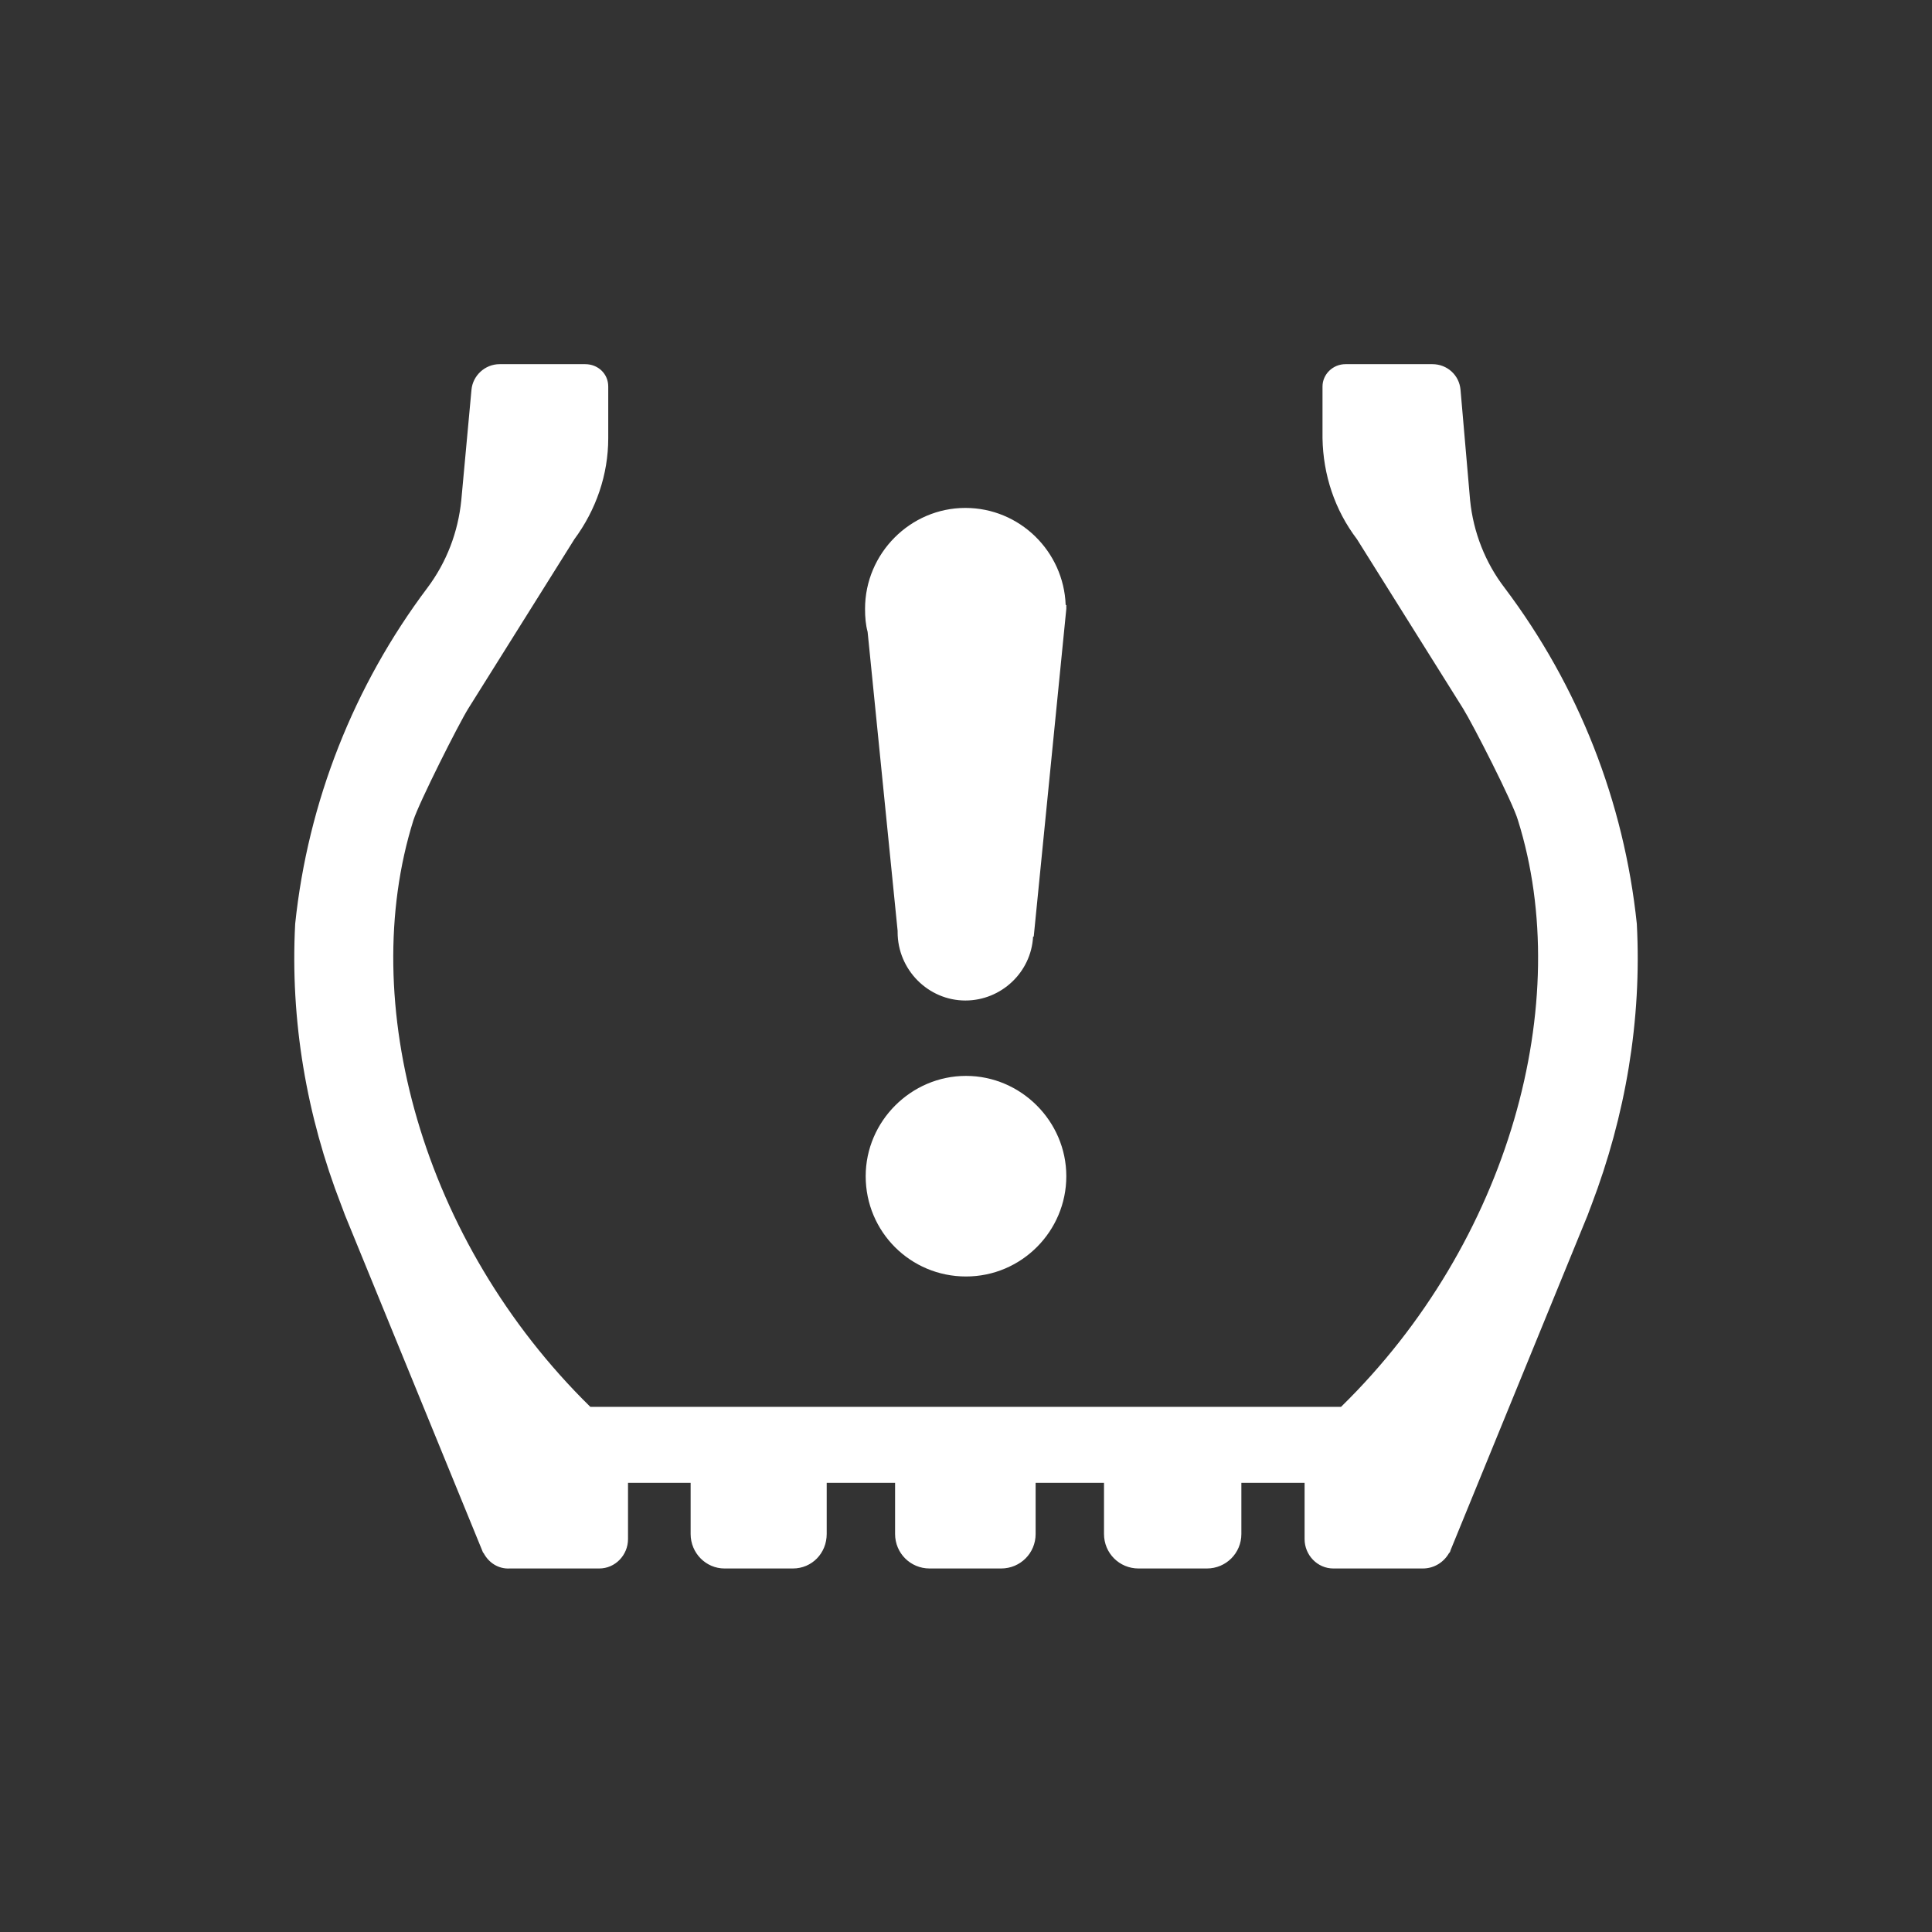
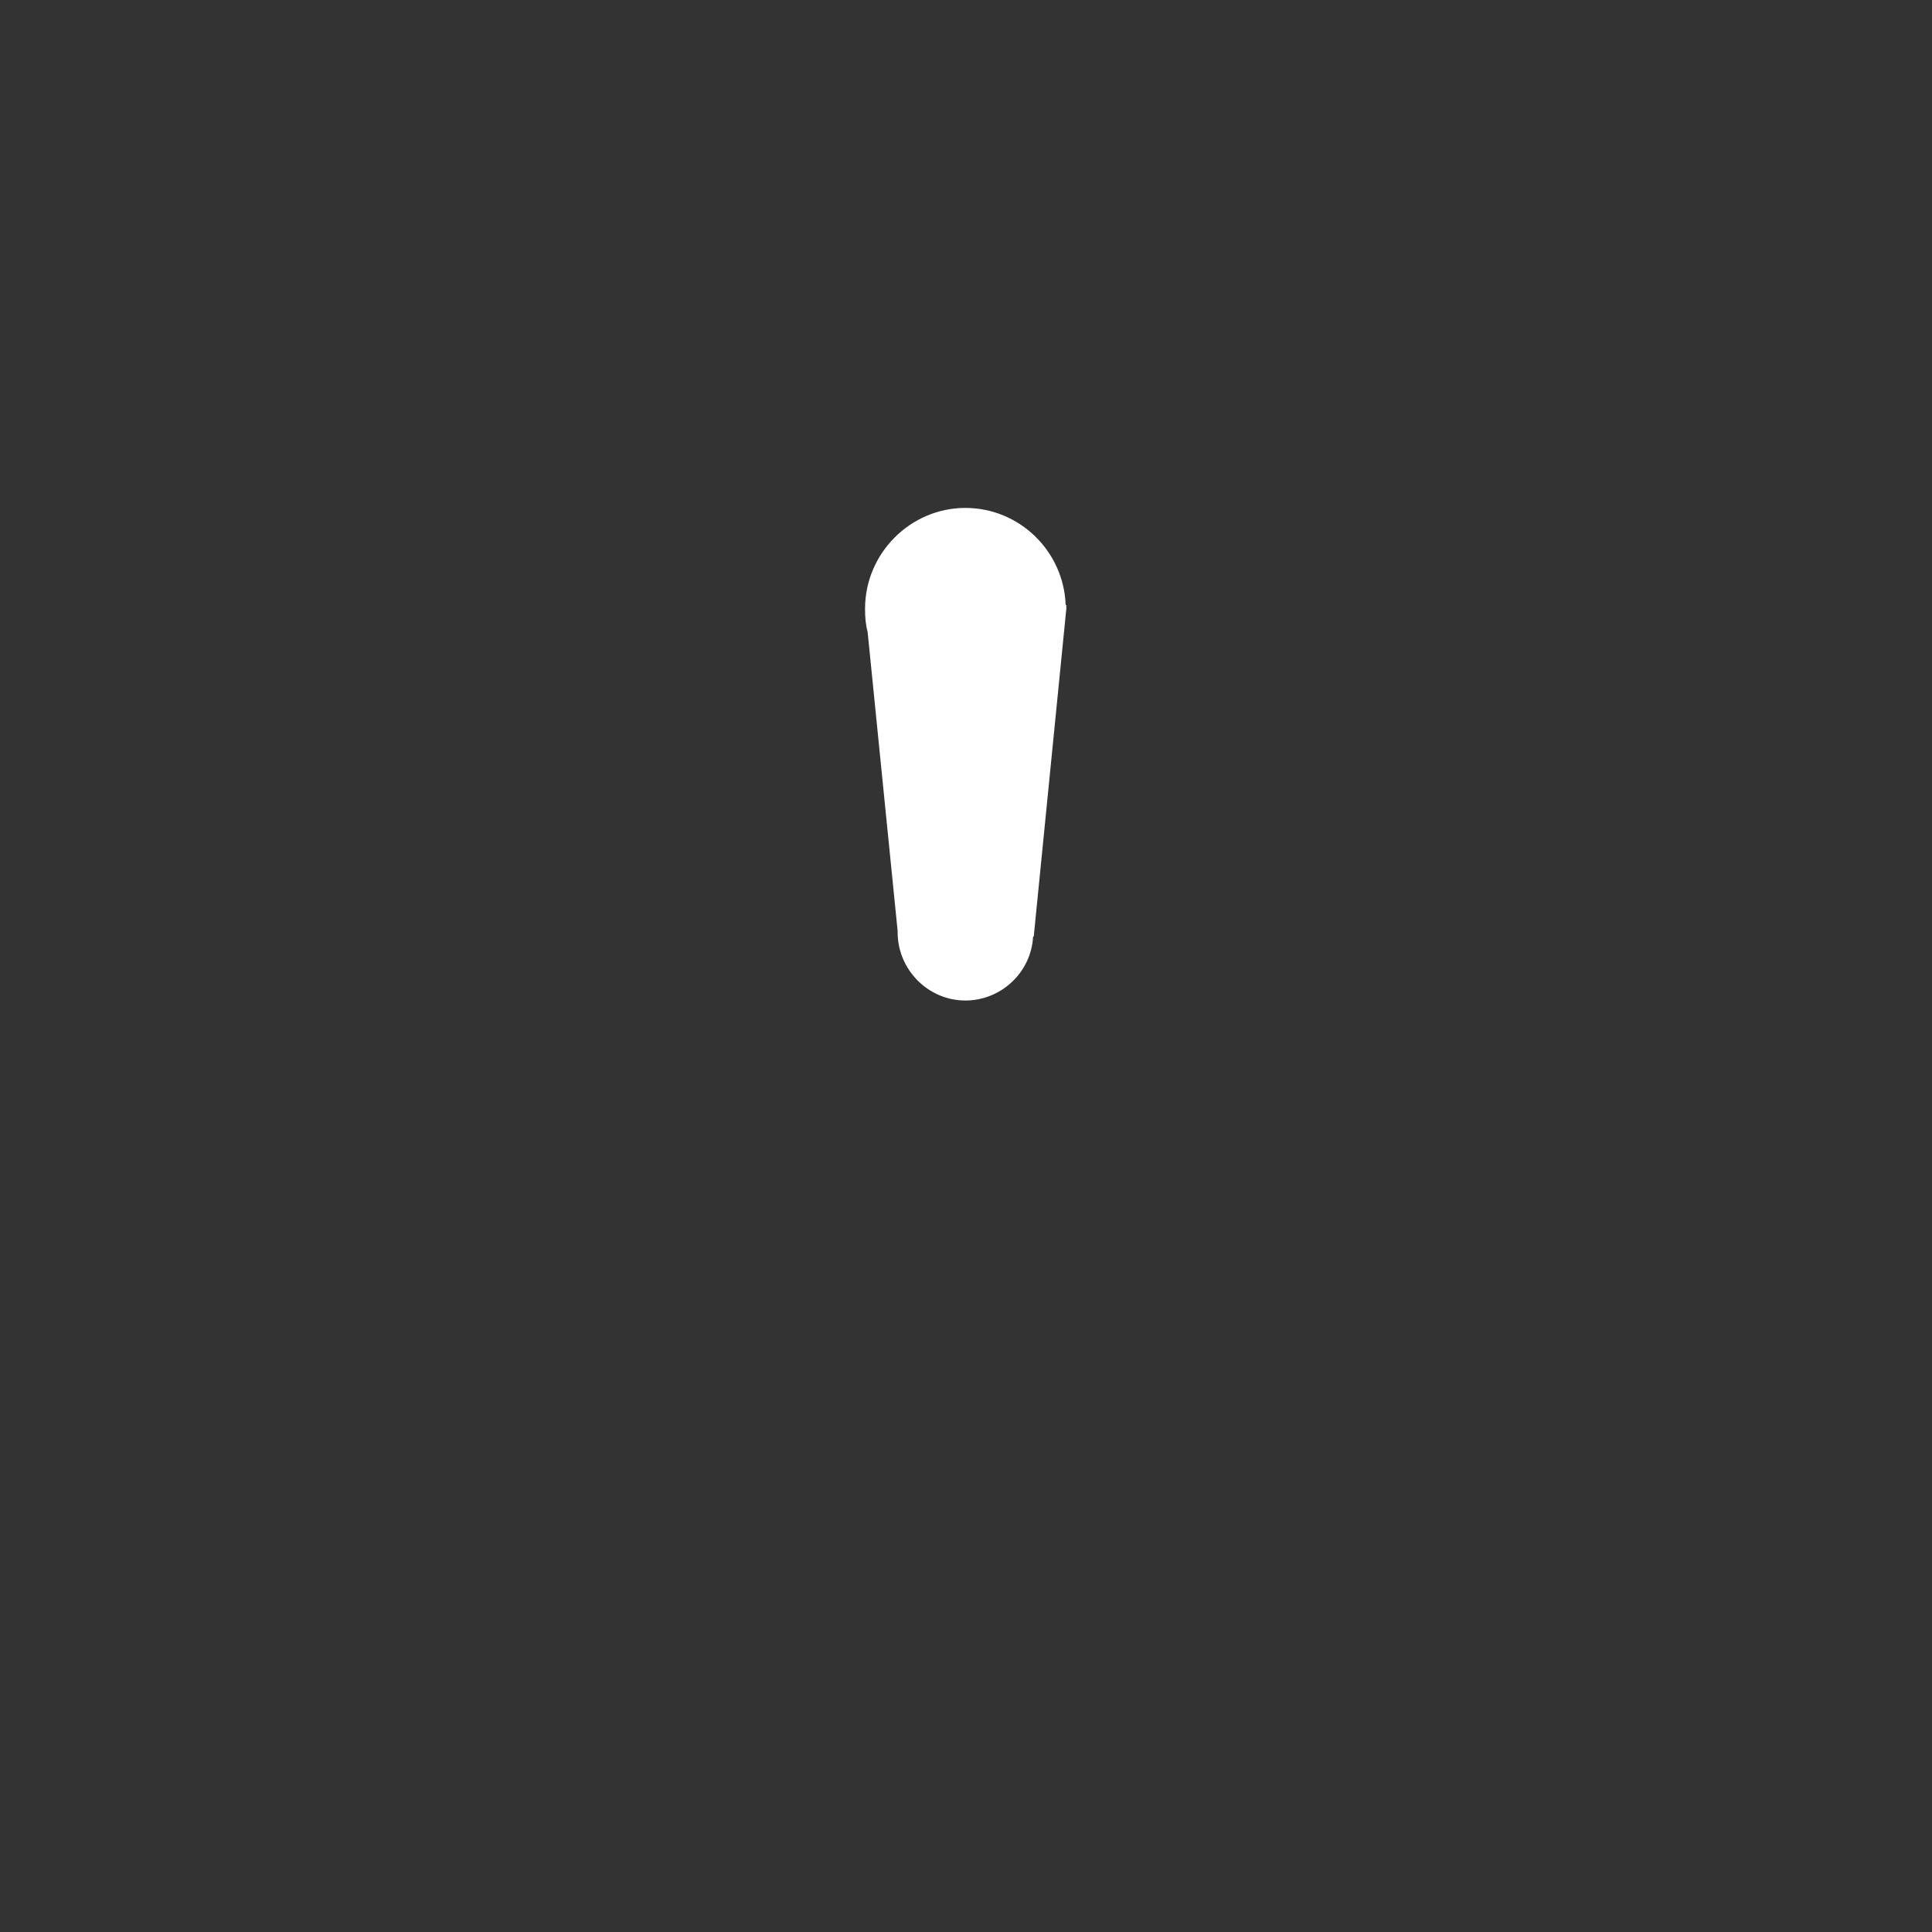
<svg xmlns="http://www.w3.org/2000/svg" width="51" height="51" xml:space="preserve" overflow="hidden">
  <rect width="100%" height="100%" fill="#333333" stroke="none" />
  <defs>
    <clipPath id="clip0">
      <rect x="810" y="220" width="51" height="51" />
    </clipPath>
  </defs>
  <g clip-path="url(#clip0)" transform="translate(-810 -220)">
    <path d="M833.695 244.572 833.695 244.606C833.695 245.601 834.505 246.411 835.483 246.411 836.428 246.411 837.22 245.669 837.271 244.724L837.288 244.724 838.148 236.072 838.148 235.971 838.131 235.971C838.08 234.555 836.917 233.408 835.483 233.408 834.033 233.408 832.835 234.605 832.835 236.072 832.835 236.292 832.852 236.494 832.903 236.68L833.695 244.572Z" fill="#FFFFFF" />
-     <path d="M835.5 253.696C836.967 253.696 838.148 252.499 838.148 251.049 838.148 249.598 836.95 248.401 835.5 248.401 834.05 248.401 832.852 249.598 832.852 251.049 832.852 252.516 834.033 253.696 835.5 253.696Z" fill="#FFFFFF" />
-     <path d="M853.208 244.387C852.871 241.166 851.674 238.113 849.717 235.516 849.211 234.858 848.891 234.049 848.807 233.205L848.554 230.288C848.52 229.9 848.199 229.613 847.812 229.613L845.518 229.613C845.181 229.613 844.911 229.883 844.911 230.203L844.911 231.569C844.928 232.531 845.231 233.458 845.821 234.234L848.621 238.703C848.874 239.108 849.937 241.183 850.071 241.655 851.572 246.444 849.852 252.786 845.4 257.137L835.517 257.137 835.466 257.137 825.583 257.137C821.131 252.769 819.411 246.444 820.912 241.655 821.063 241.183 822.109 239.108 822.362 238.703L825.162 234.234C825.735 233.458 826.056 232.531 826.056 231.569L826.056 230.203C826.056 229.866 825.786 229.613 825.448 229.613L823.188 229.613C822.801 229.613 822.48 229.917 822.446 230.288L822.177 233.205C822.092 234.049 821.789 234.841 821.283 235.516 819.343 238.096 818.129 241.166 817.792 244.387 817.657 246.934 818.095 249.463 819.006 251.808L819.006 251.808 819.057 251.942C819.073 251.993 819.09 252.027 819.107 252.077L822.716 260.898C822.733 260.932 822.733 260.948 822.75 260.982L822.767 260.999 822.767 260.999C822.902 261.252 823.155 261.421 823.458 261.404L825.803 261.404C825.803 261.404 825.819 261.404 825.819 261.404 826.241 261.404 826.578 261.05 826.578 260.628L826.578 259.144 828.231 259.144 828.231 260.493C828.231 260.999 828.636 261.404 829.125 261.404L830.93 261.404C831.435 261.404 831.823 260.999 831.823 260.493L831.823 259.144 833.628 259.144 833.628 260.493C833.628 260.999 834.033 261.404 834.539 261.404L835.449 261.404 835.517 261.404 836.428 261.404C836.934 261.404 837.338 260.999 837.338 260.493L837.338 259.144 839.143 259.144 839.143 260.493C839.143 260.999 839.548 261.404 840.054 261.404L841.858 261.404C842.364 261.404 842.769 260.999 842.769 260.493L842.769 259.144 844.438 259.144 844.438 260.628C844.438 261.05 844.776 261.404 845.197 261.404 845.197 261.404 845.214 261.404 845.214 261.404L847.559 261.404C847.862 261.404 848.115 261.235 848.25 260.999L848.25 260.999 848.267 260.982C848.284 260.965 848.284 260.932 848.301 260.898L851.91 252.077C851.927 252.027 851.943 251.993 851.96 251.942L852.011 251.808 852.011 251.808C852.905 249.463 853.343 246.934 853.208 244.387Z" fill="#FFFFFF" />
  </g>
</svg>